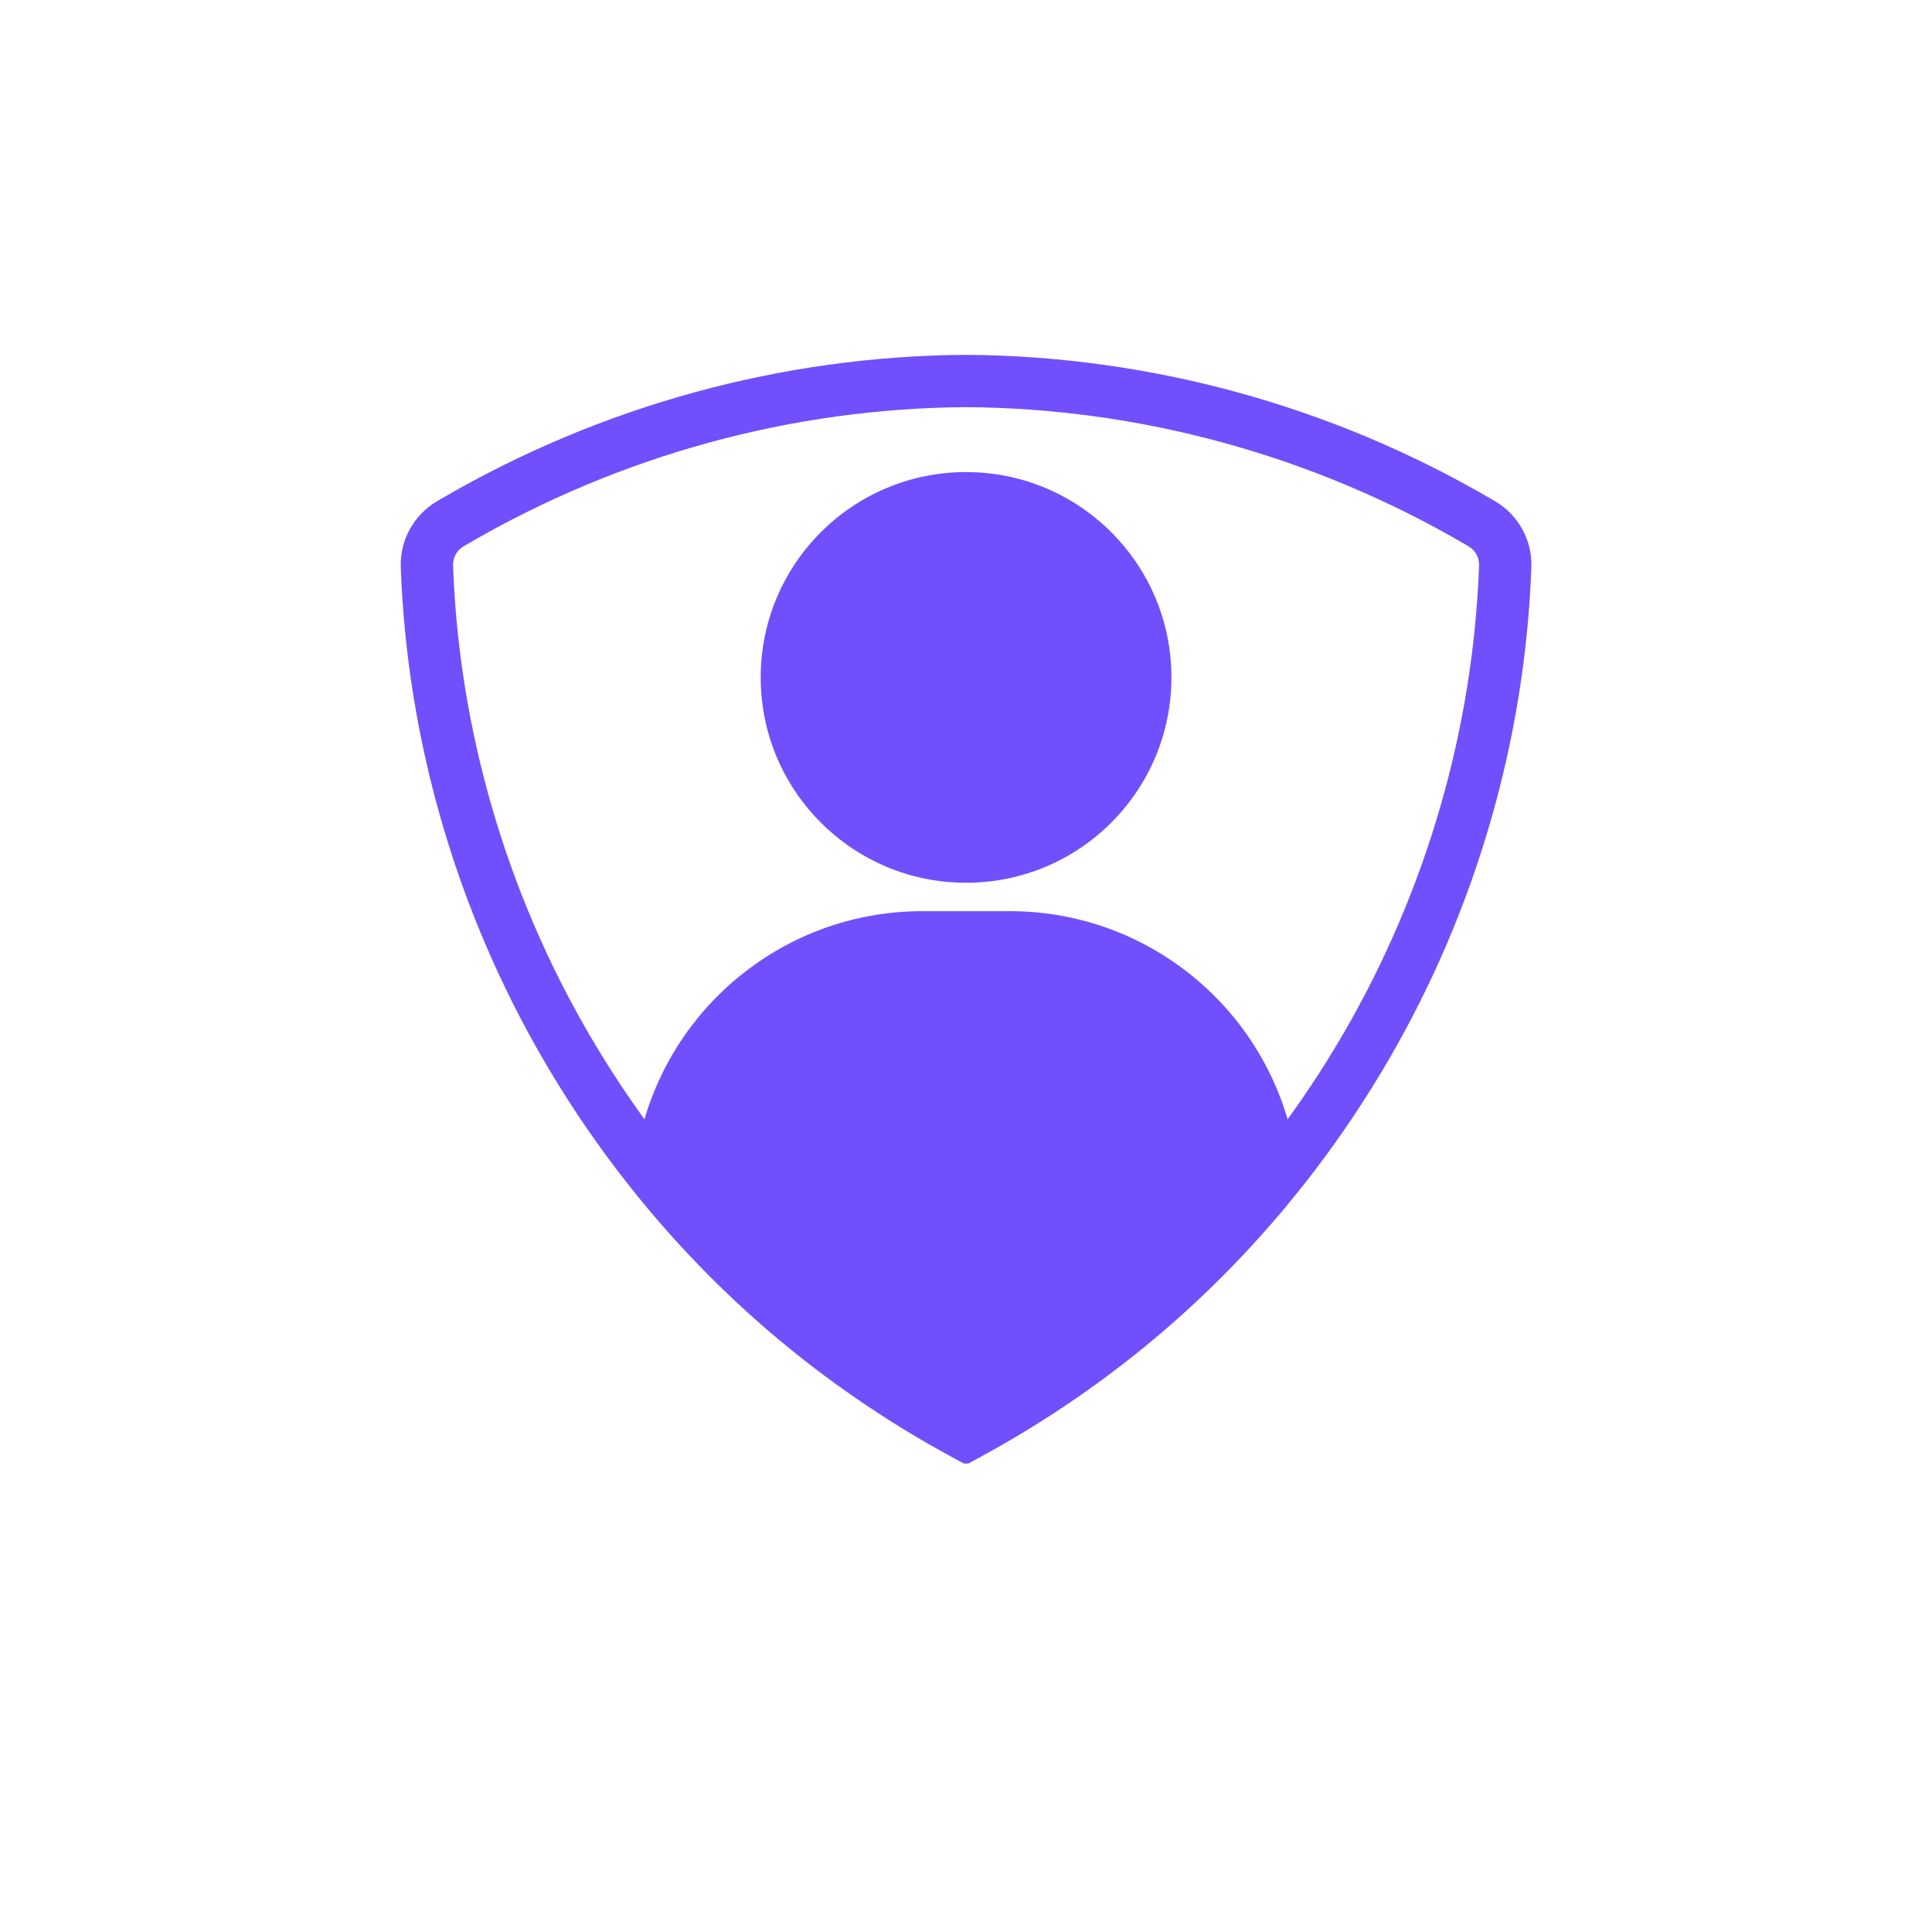
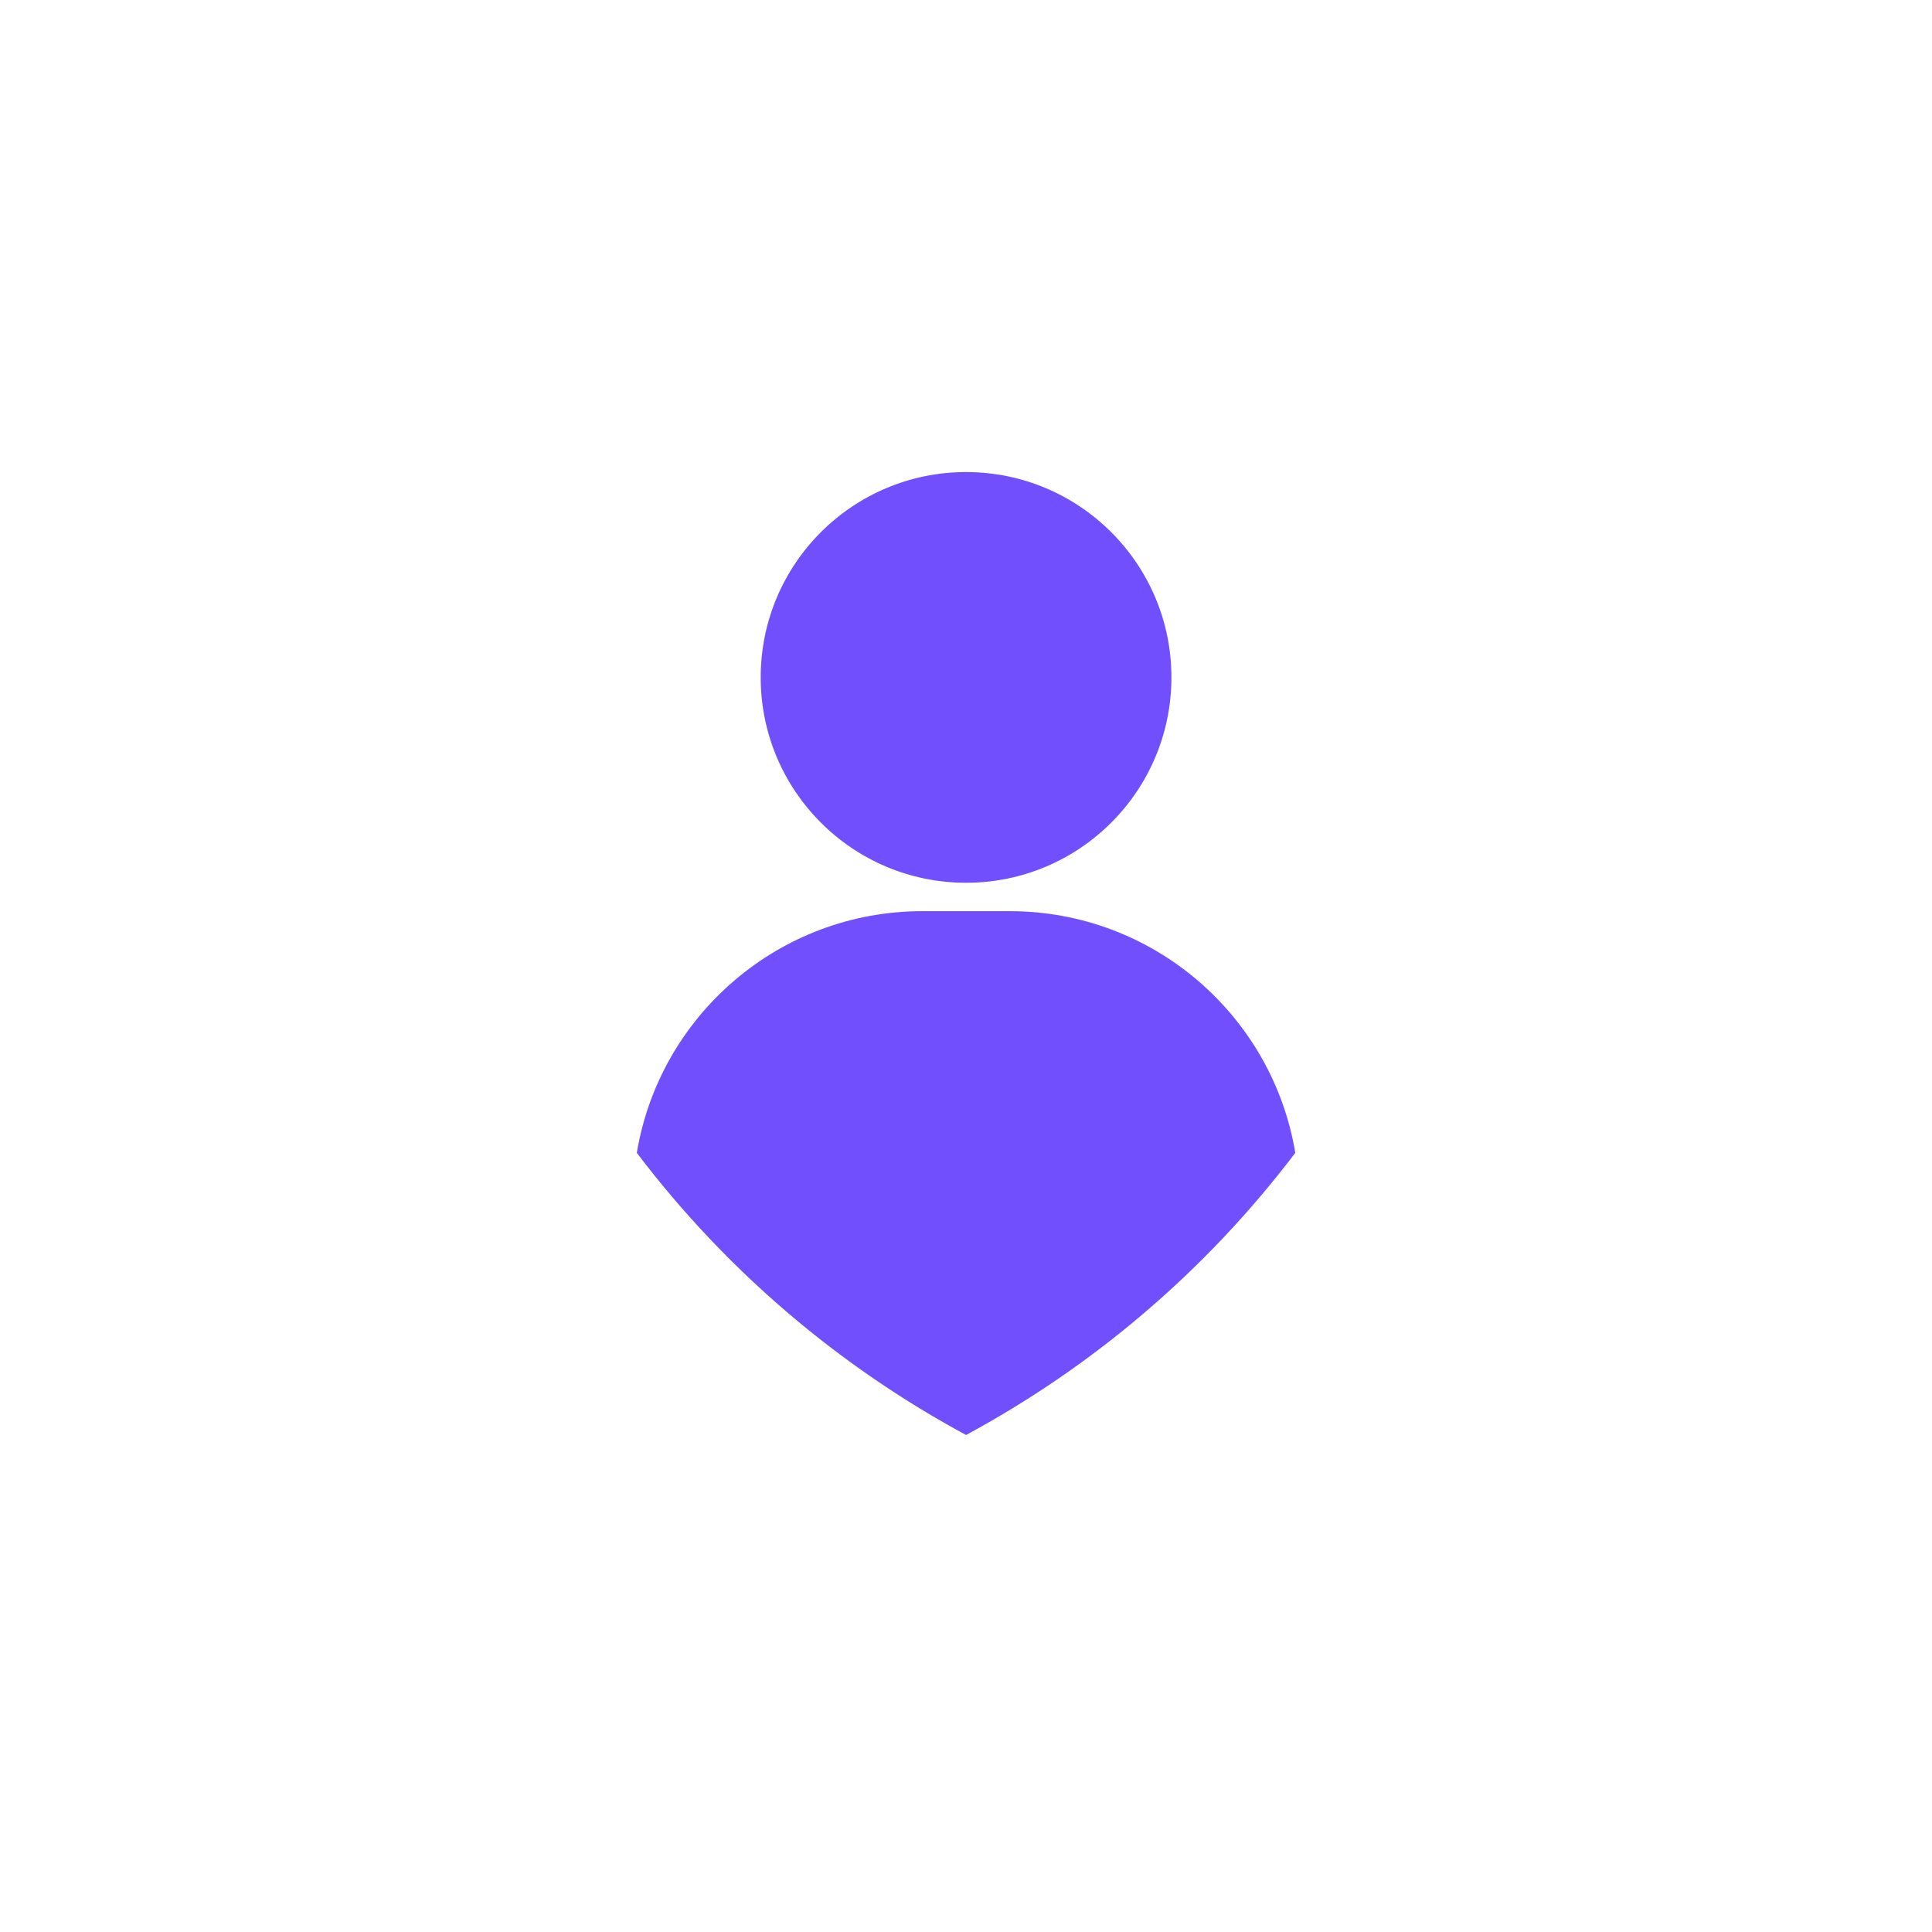
<svg xmlns="http://www.w3.org/2000/svg" width="500" zoomAndPan="magnify" viewBox="0 0 375 375" height="500" preserveAspectRatio="xMidYMid meet" version="1.0">
  <defs>
    <clipPath id="0dd0920cfb">
      <path d="M 77.605 68.816 L 297.355 68.816 L 297.355 284.066 L 77.605 284.066 Z M 77.605 68.816 " clip-rule="nonzero" />
    </clipPath>
  </defs>
  <rect x="-37.5" width="450" fill="#ffffff" y="-37.5" height="450" fill-opacity="1" />
-   <rect x="-37.5" width="450" fill="#ffffff" y="-37.5" height="450" fill-opacity="1" />
  <path fill="#714ffc" d="M 195.992 176.859 L 179.031 176.859 C 151.168 176.859 128.023 197.148 123.605 223.766 C 141.164 246.918 163.078 265.328 187.512 278.531 C 211.945 265.328 233.859 246.918 251.414 223.766 C 246.996 197.148 223.855 176.859 195.992 176.859 Z M 227.371 131.484 C 227.371 153.496 209.523 171.344 187.512 171.344 C 165.5 171.344 147.652 153.496 147.652 131.484 C 147.652 109.473 165.5 91.629 187.512 91.629 C 209.523 91.629 227.371 109.473 227.371 131.484 " fill-opacity="1" fill-rule="nonzero" />
  <g clip-path="url(#0dd0920cfb)">
-     <path fill="#714ffc" d="M 187.48 79.027 C 153.727 79.238 120.324 88.387 90.953 105.473 C 90.609 105.668 90.297 105.848 89.992 106.031 C 88.672 106.805 87.891 108.215 87.938 109.711 C 89.062 141.492 98.172 172.938 114.277 200.629 C 118.344 207.621 122.84 214.375 127.648 220.691 C 143.906 242.133 164.035 259.629 187.512 272.738 C 210.984 259.629 231.113 242.133 247.371 220.695 C 252.18 214.375 256.68 207.621 260.746 200.629 C 276.848 172.938 285.957 141.496 287.086 109.703 C 287.133 108.215 286.352 106.805 285.039 106.035 C 284.727 105.848 284.41 105.668 284.098 105.488 C 254.699 88.387 221.297 79.238 187.48 79.027 Z M 187.512 284.301 L 185.098 282.996 C 159.301 269.059 137.254 250.164 119.559 226.832 C 114.508 220.188 109.773 213.086 105.496 205.734 C 88.555 176.602 78.977 143.516 77.789 110.055 C 77.617 104.836 80.312 99.949 84.824 97.289 C 85.16 97.086 85.516 96.883 85.871 96.68 C 116.75 78.715 151.891 69.094 187.48 68.875 C 223.129 69.094 258.273 78.715 289.176 96.695 C 289.504 96.883 289.859 97.086 290.207 97.293 C 294.711 99.949 297.406 104.836 297.234 110.047 L 297.234 110.055 C 296.047 143.516 286.469 176.602 269.523 205.734 C 265.246 213.086 260.516 220.188 255.457 226.84 C 237.77 250.164 215.719 269.059 189.926 282.996 L 187.512 284.301 " fill-opacity="1" fill-rule="nonzero" />
-   </g>
+     </g>
</svg>